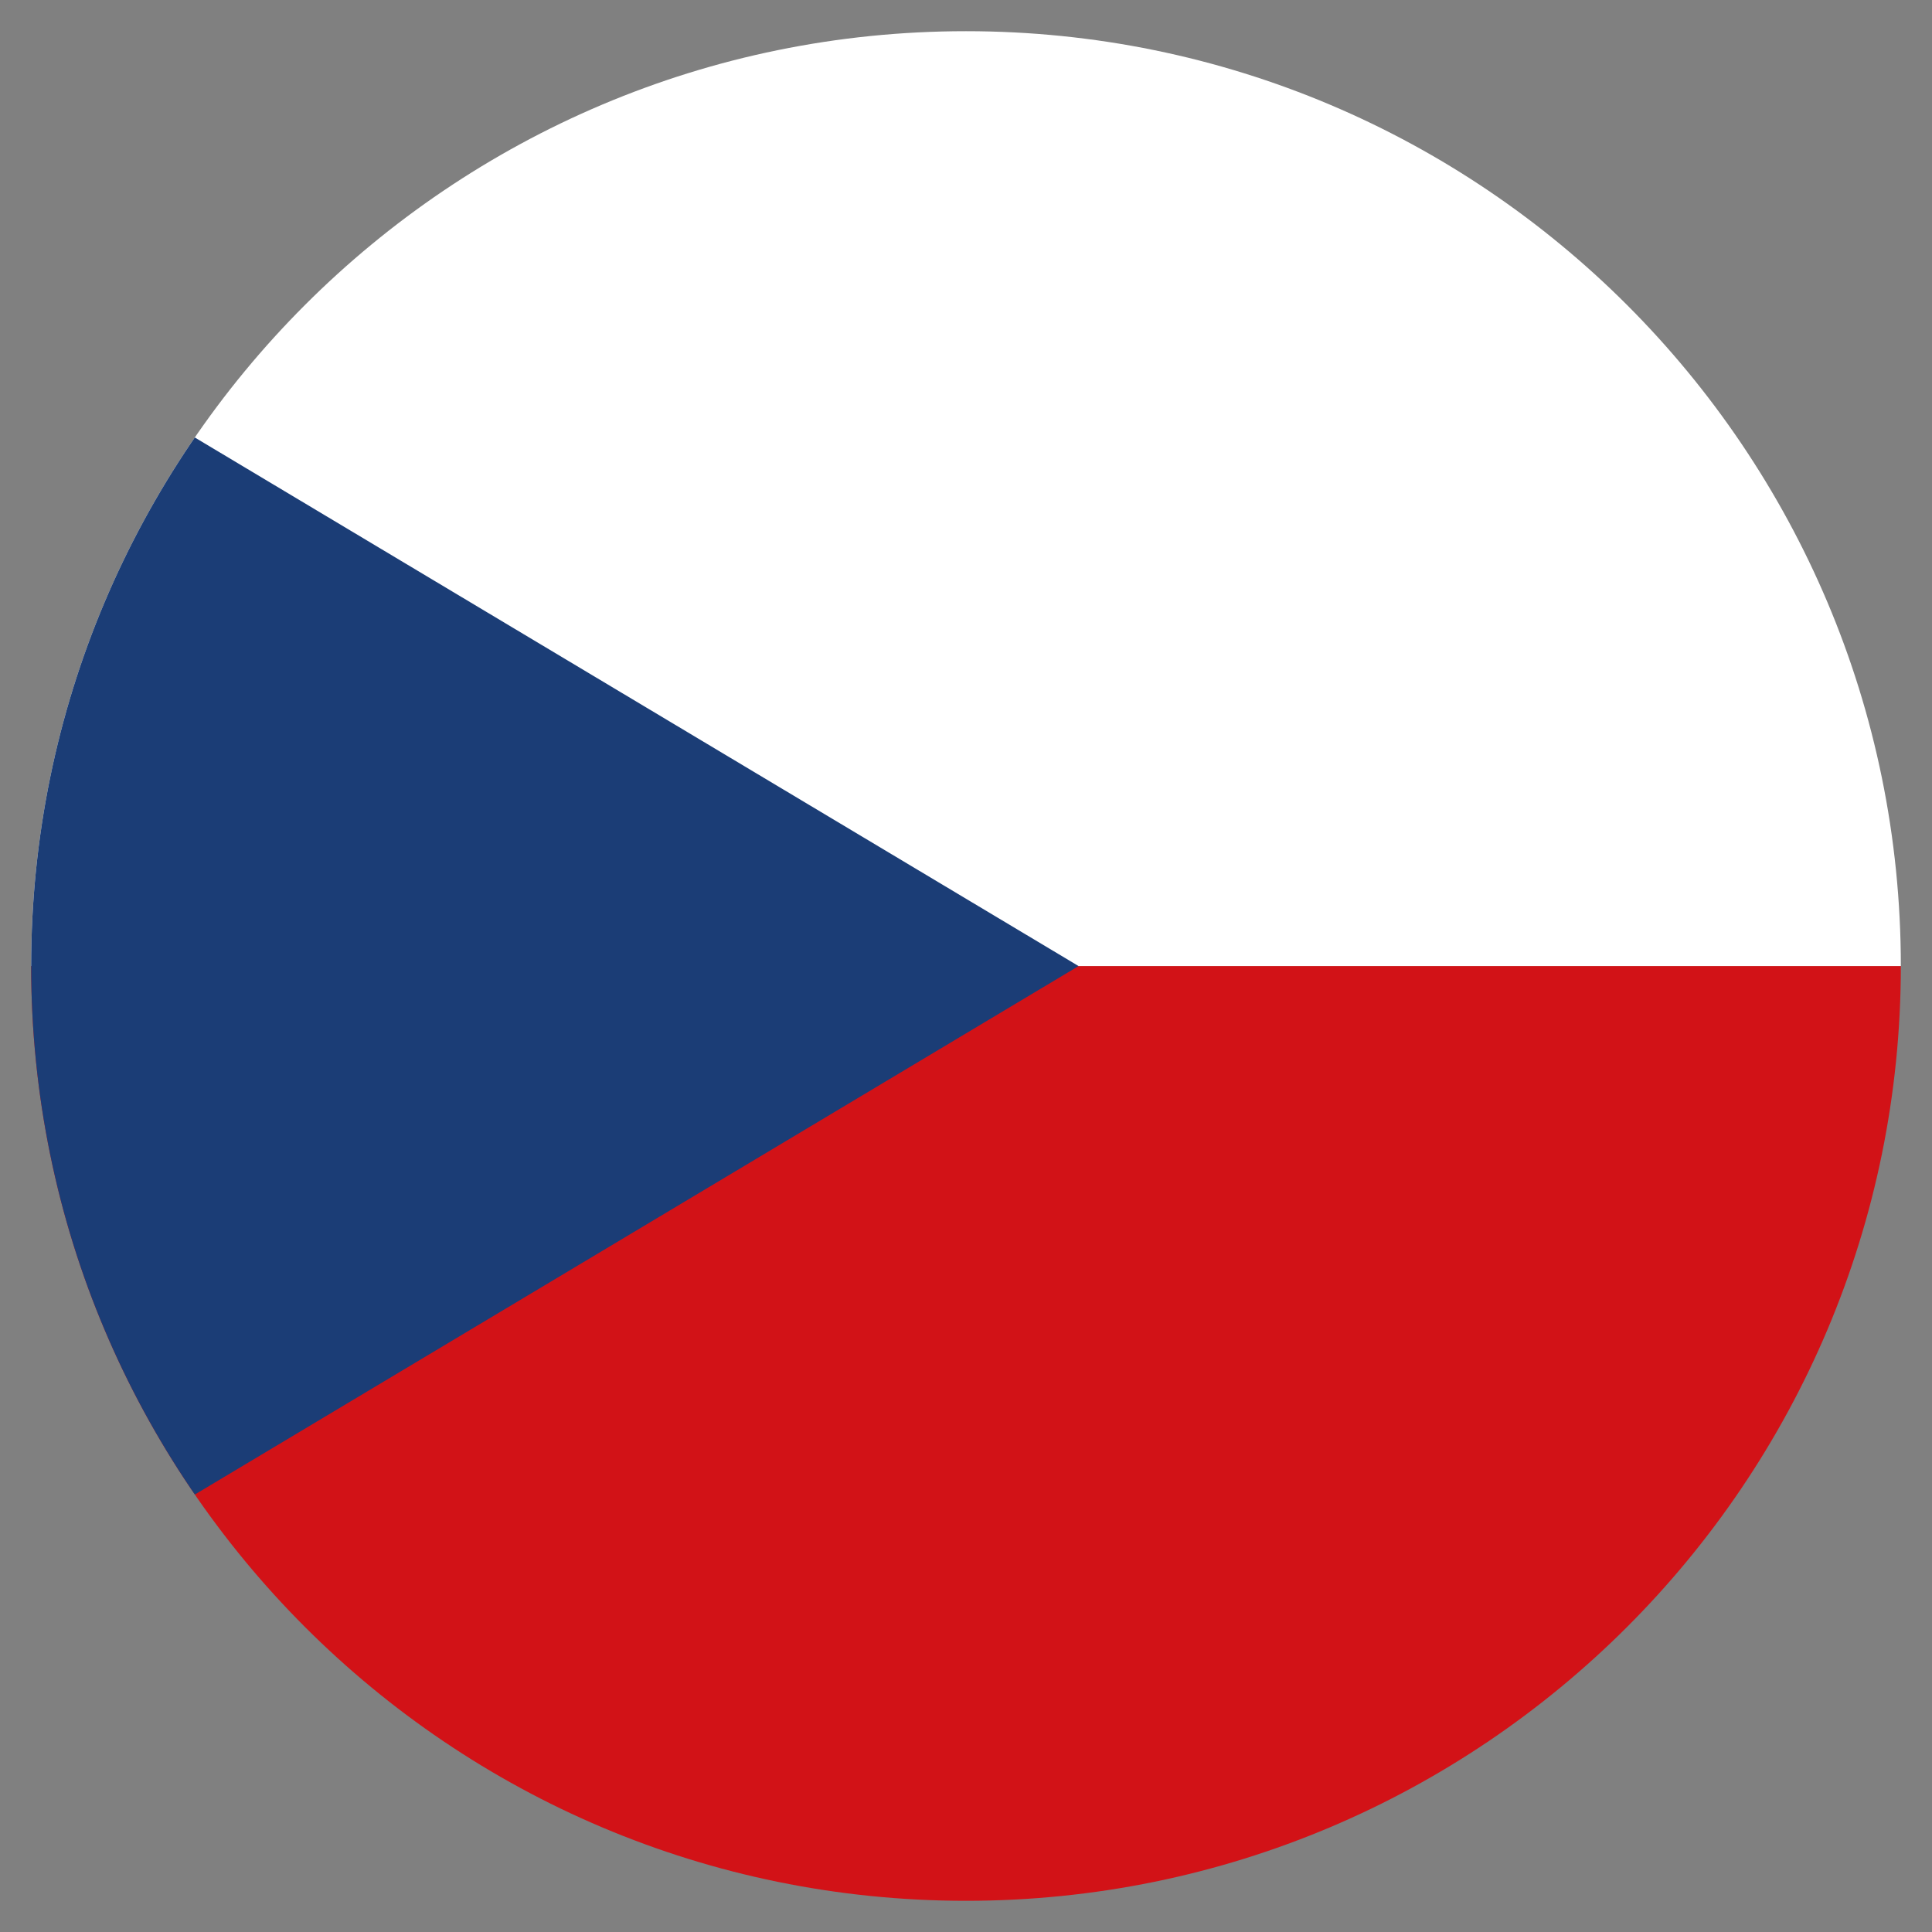
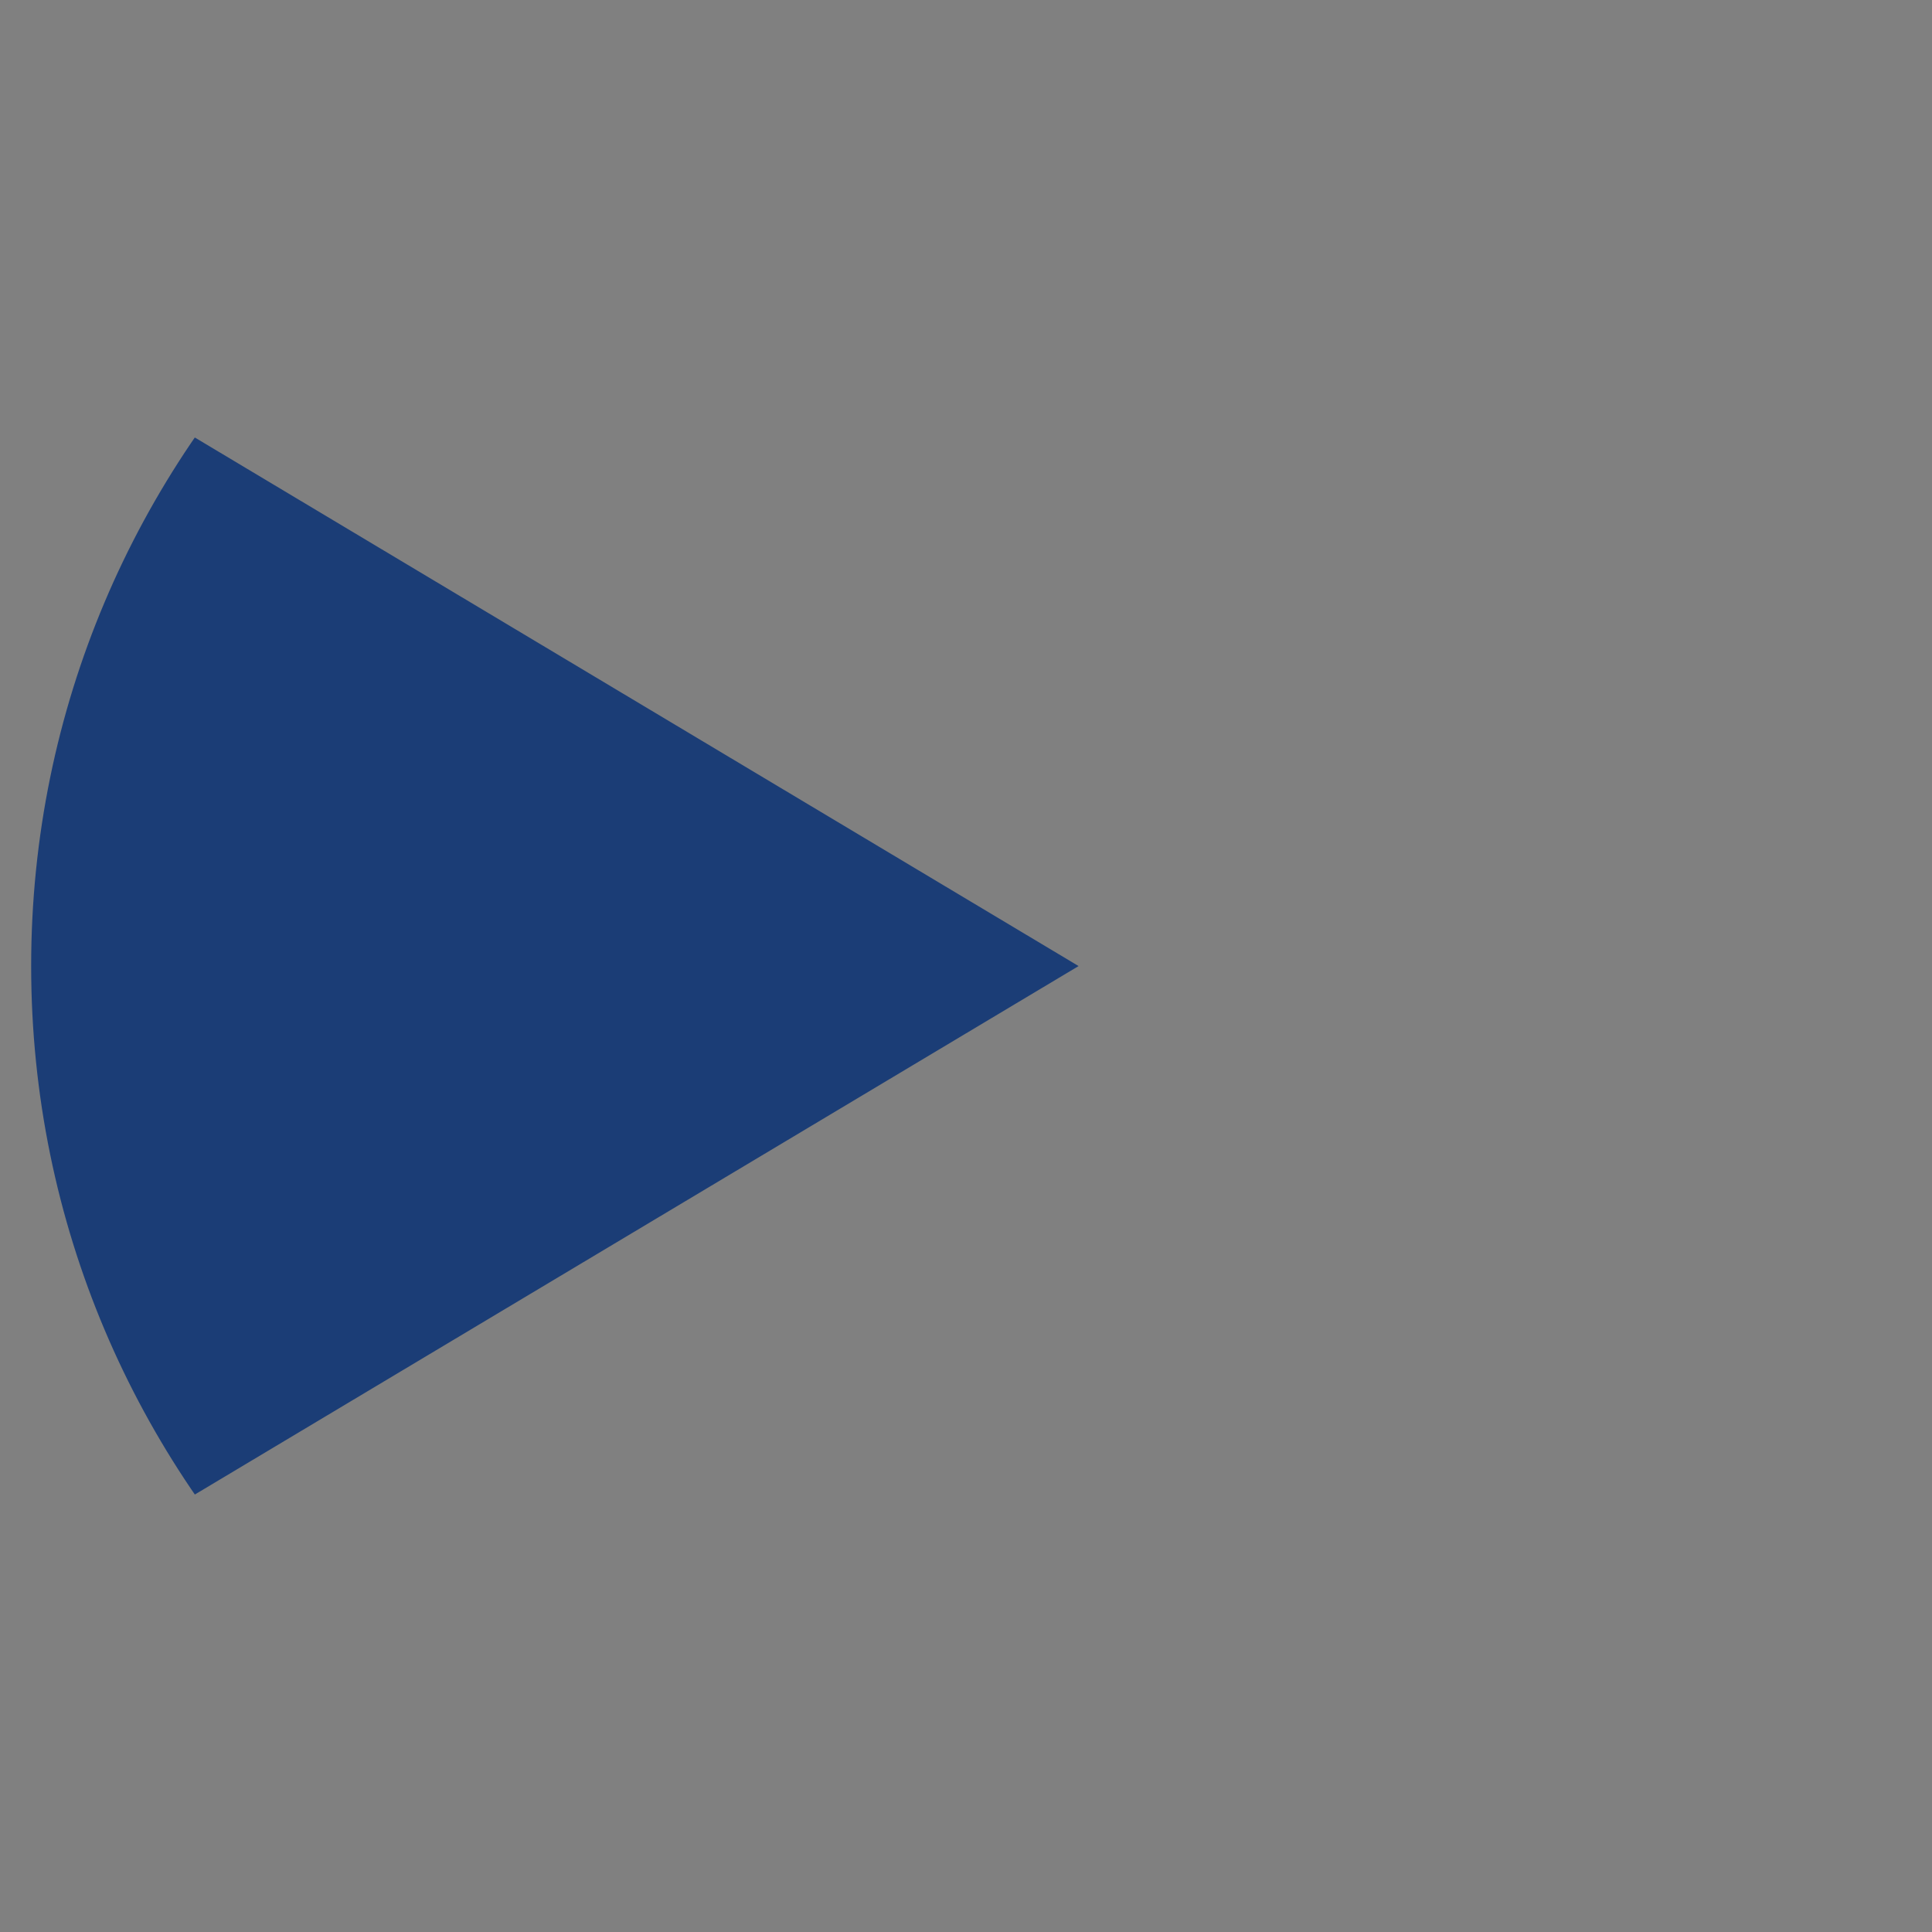
<svg xmlns="http://www.w3.org/2000/svg" xmlns:xlink="http://www.w3.org/1999/xlink" version="1.1" id="Warstwa_1" x="0px" y="0px" viewBox="0 0 62 62" style="enable-background:new 0 0 62 62;" xml:space="preserve">
  <rect x="0" y="0" width="62" height="62" fill="#808080" stroke="none" />
  <style type="text/css">
	.st0{clip-path:url(#SVGID_2_);}
	.st1{fill:#D21217;}
	.st2{fill:#FFFFFF;}
	.st3{fill:#1B3D76;}
</style>
  <g>
    <defs>
-       <path id="SVGID_1_" d="M61,30.999c0,16.568-13.43,30-30,30c-16.569,0-30-13.432-30-30C1,14.432,14.431,1.001,31,1.001    C47.57,1.001,61,14.432,61,30.999z" />
+       <path id="SVGID_1_" d="M61,30.999c0,16.568-13.43,30-30,30c-16.569,0-30-13.432-30-30C1,14.432,14.431,1.001,31,1.001    z" />
    </defs>
    <clipPath id="SVGID_2_">
      <use xlink:href="#SVGID_1_" style="overflow:visible;" />
    </clipPath>
    <g class="st0">
      <g>
-         <rect x="-15.549" y="31.002" class="st1" width="89.998" height="29.996" />
-         <rect x="-15.549" y="1.001" class="st2" width="89.998" height="30.001" />
        <polygon class="st3" points="34.613,31.002 -15.549,60.998 -15.549,1.001    " />
      </g>
    </g>
  </g>
</svg>